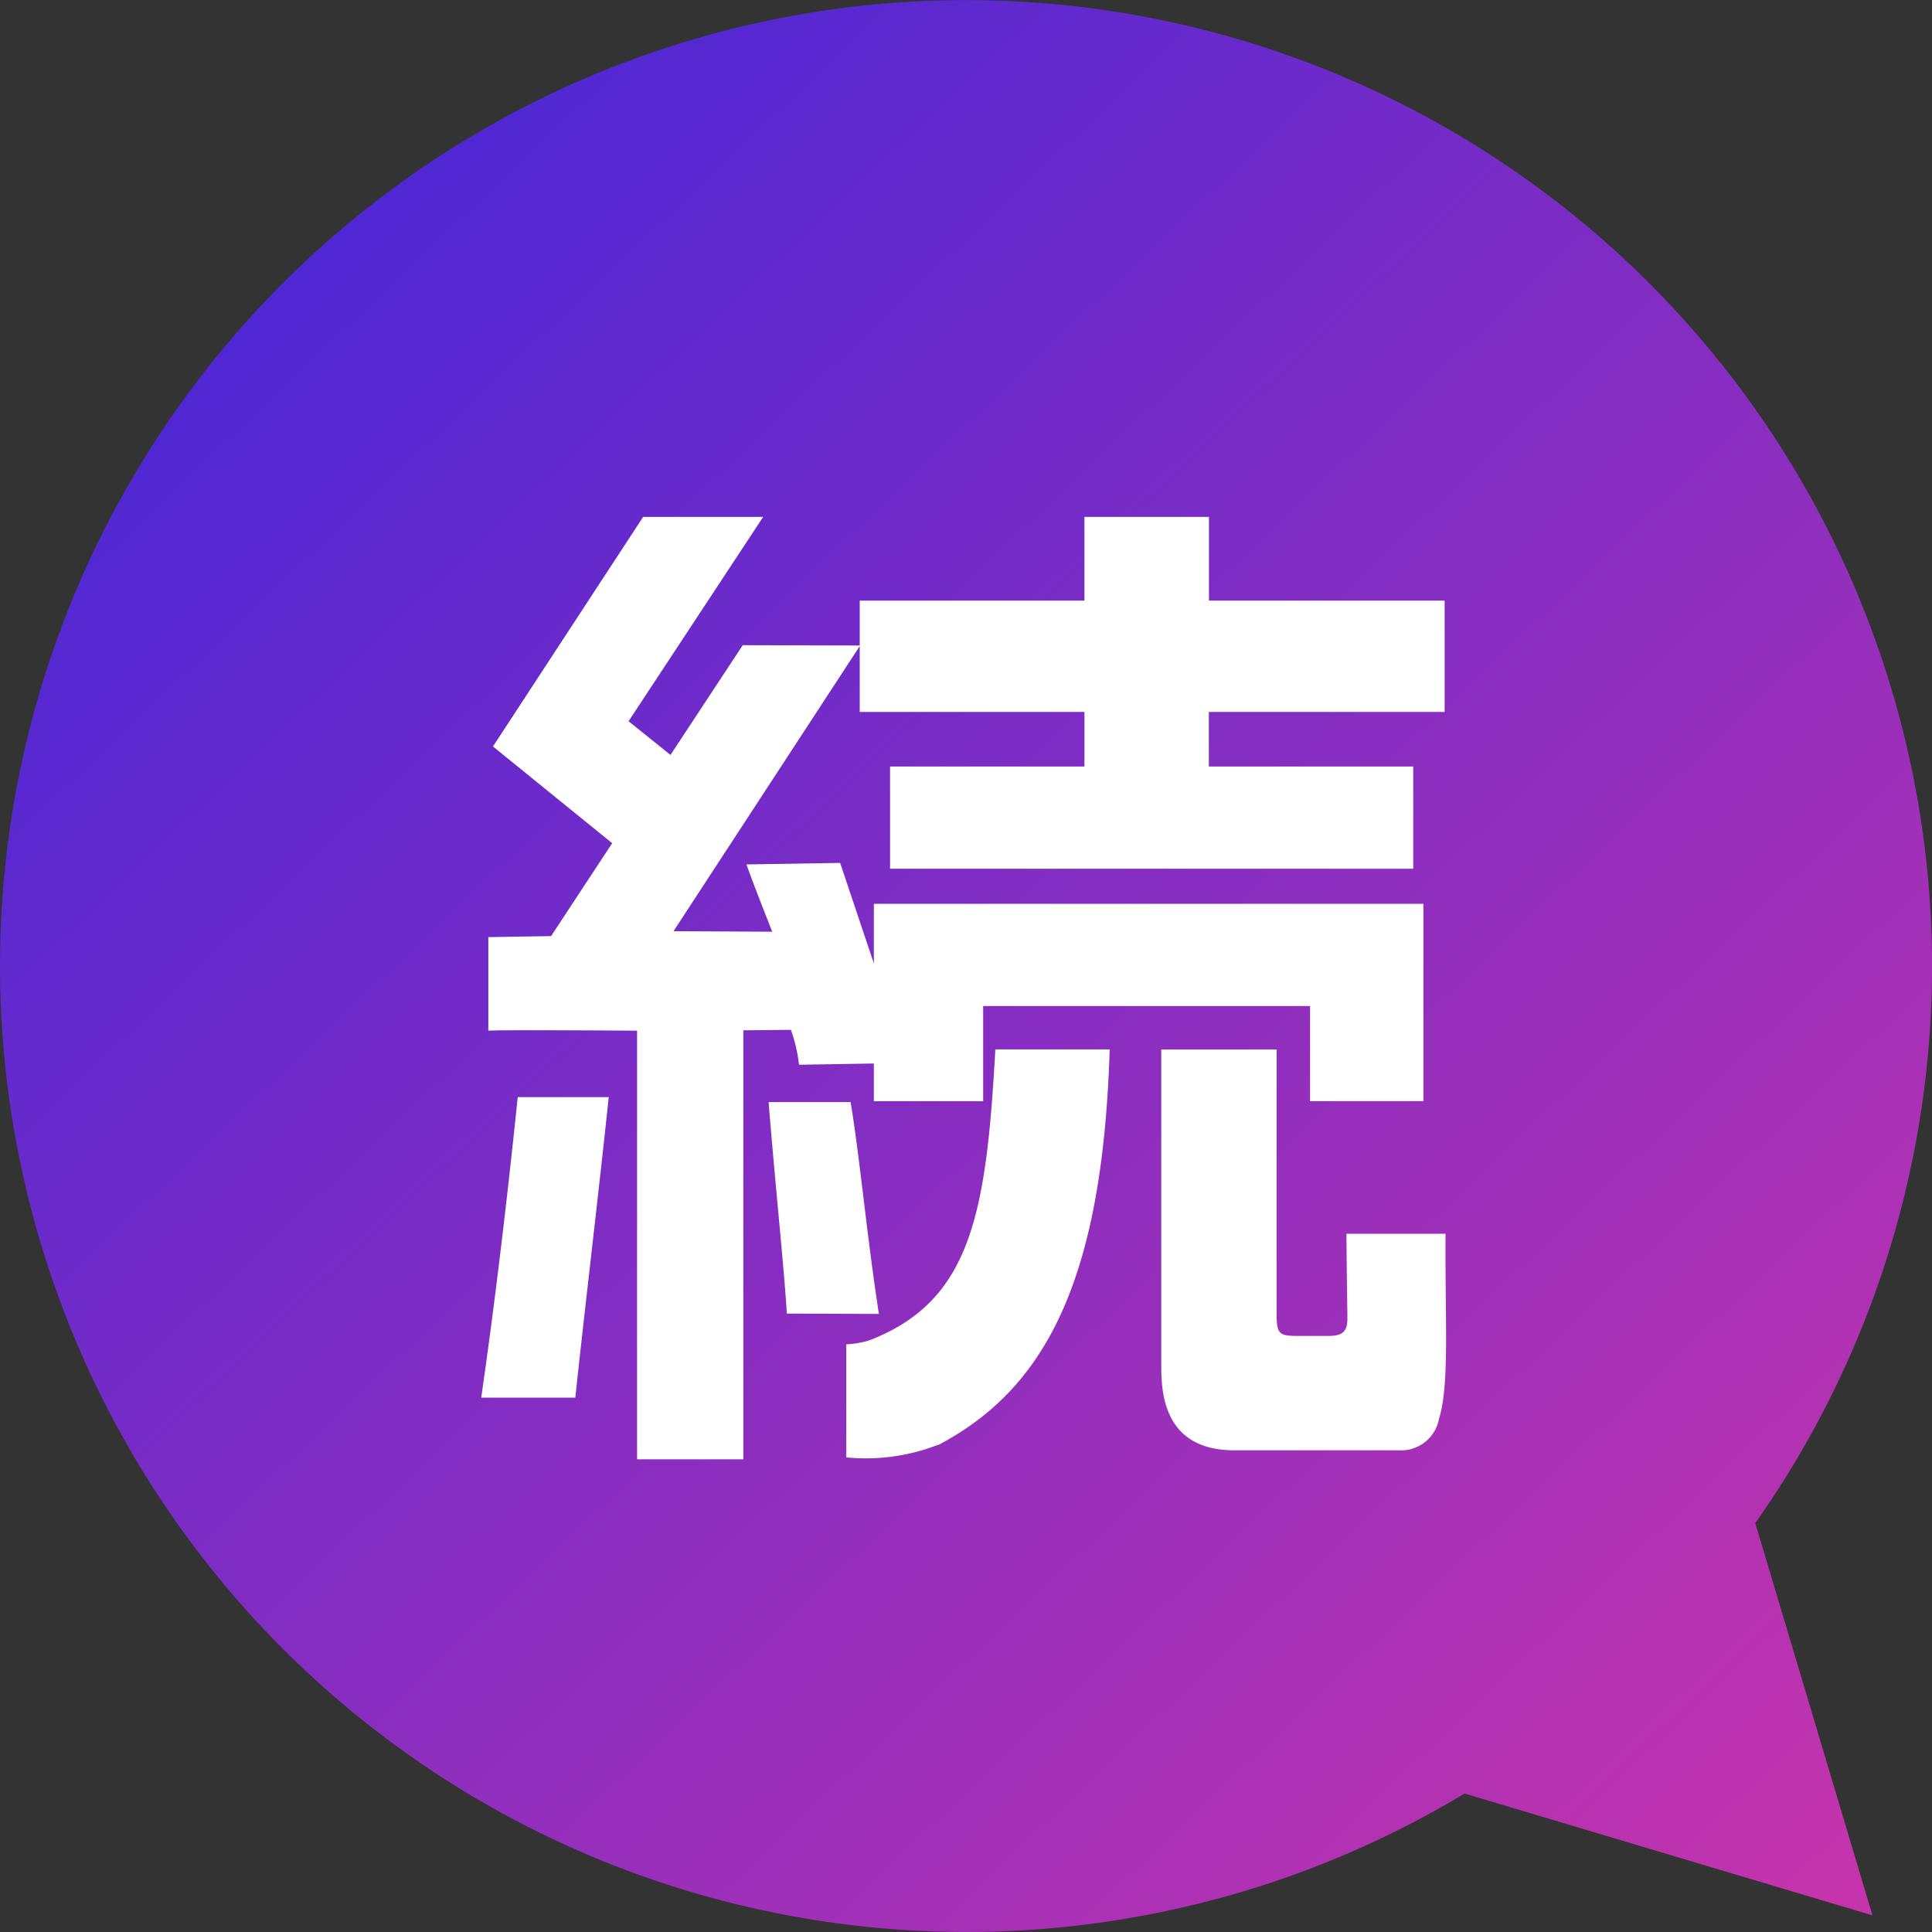
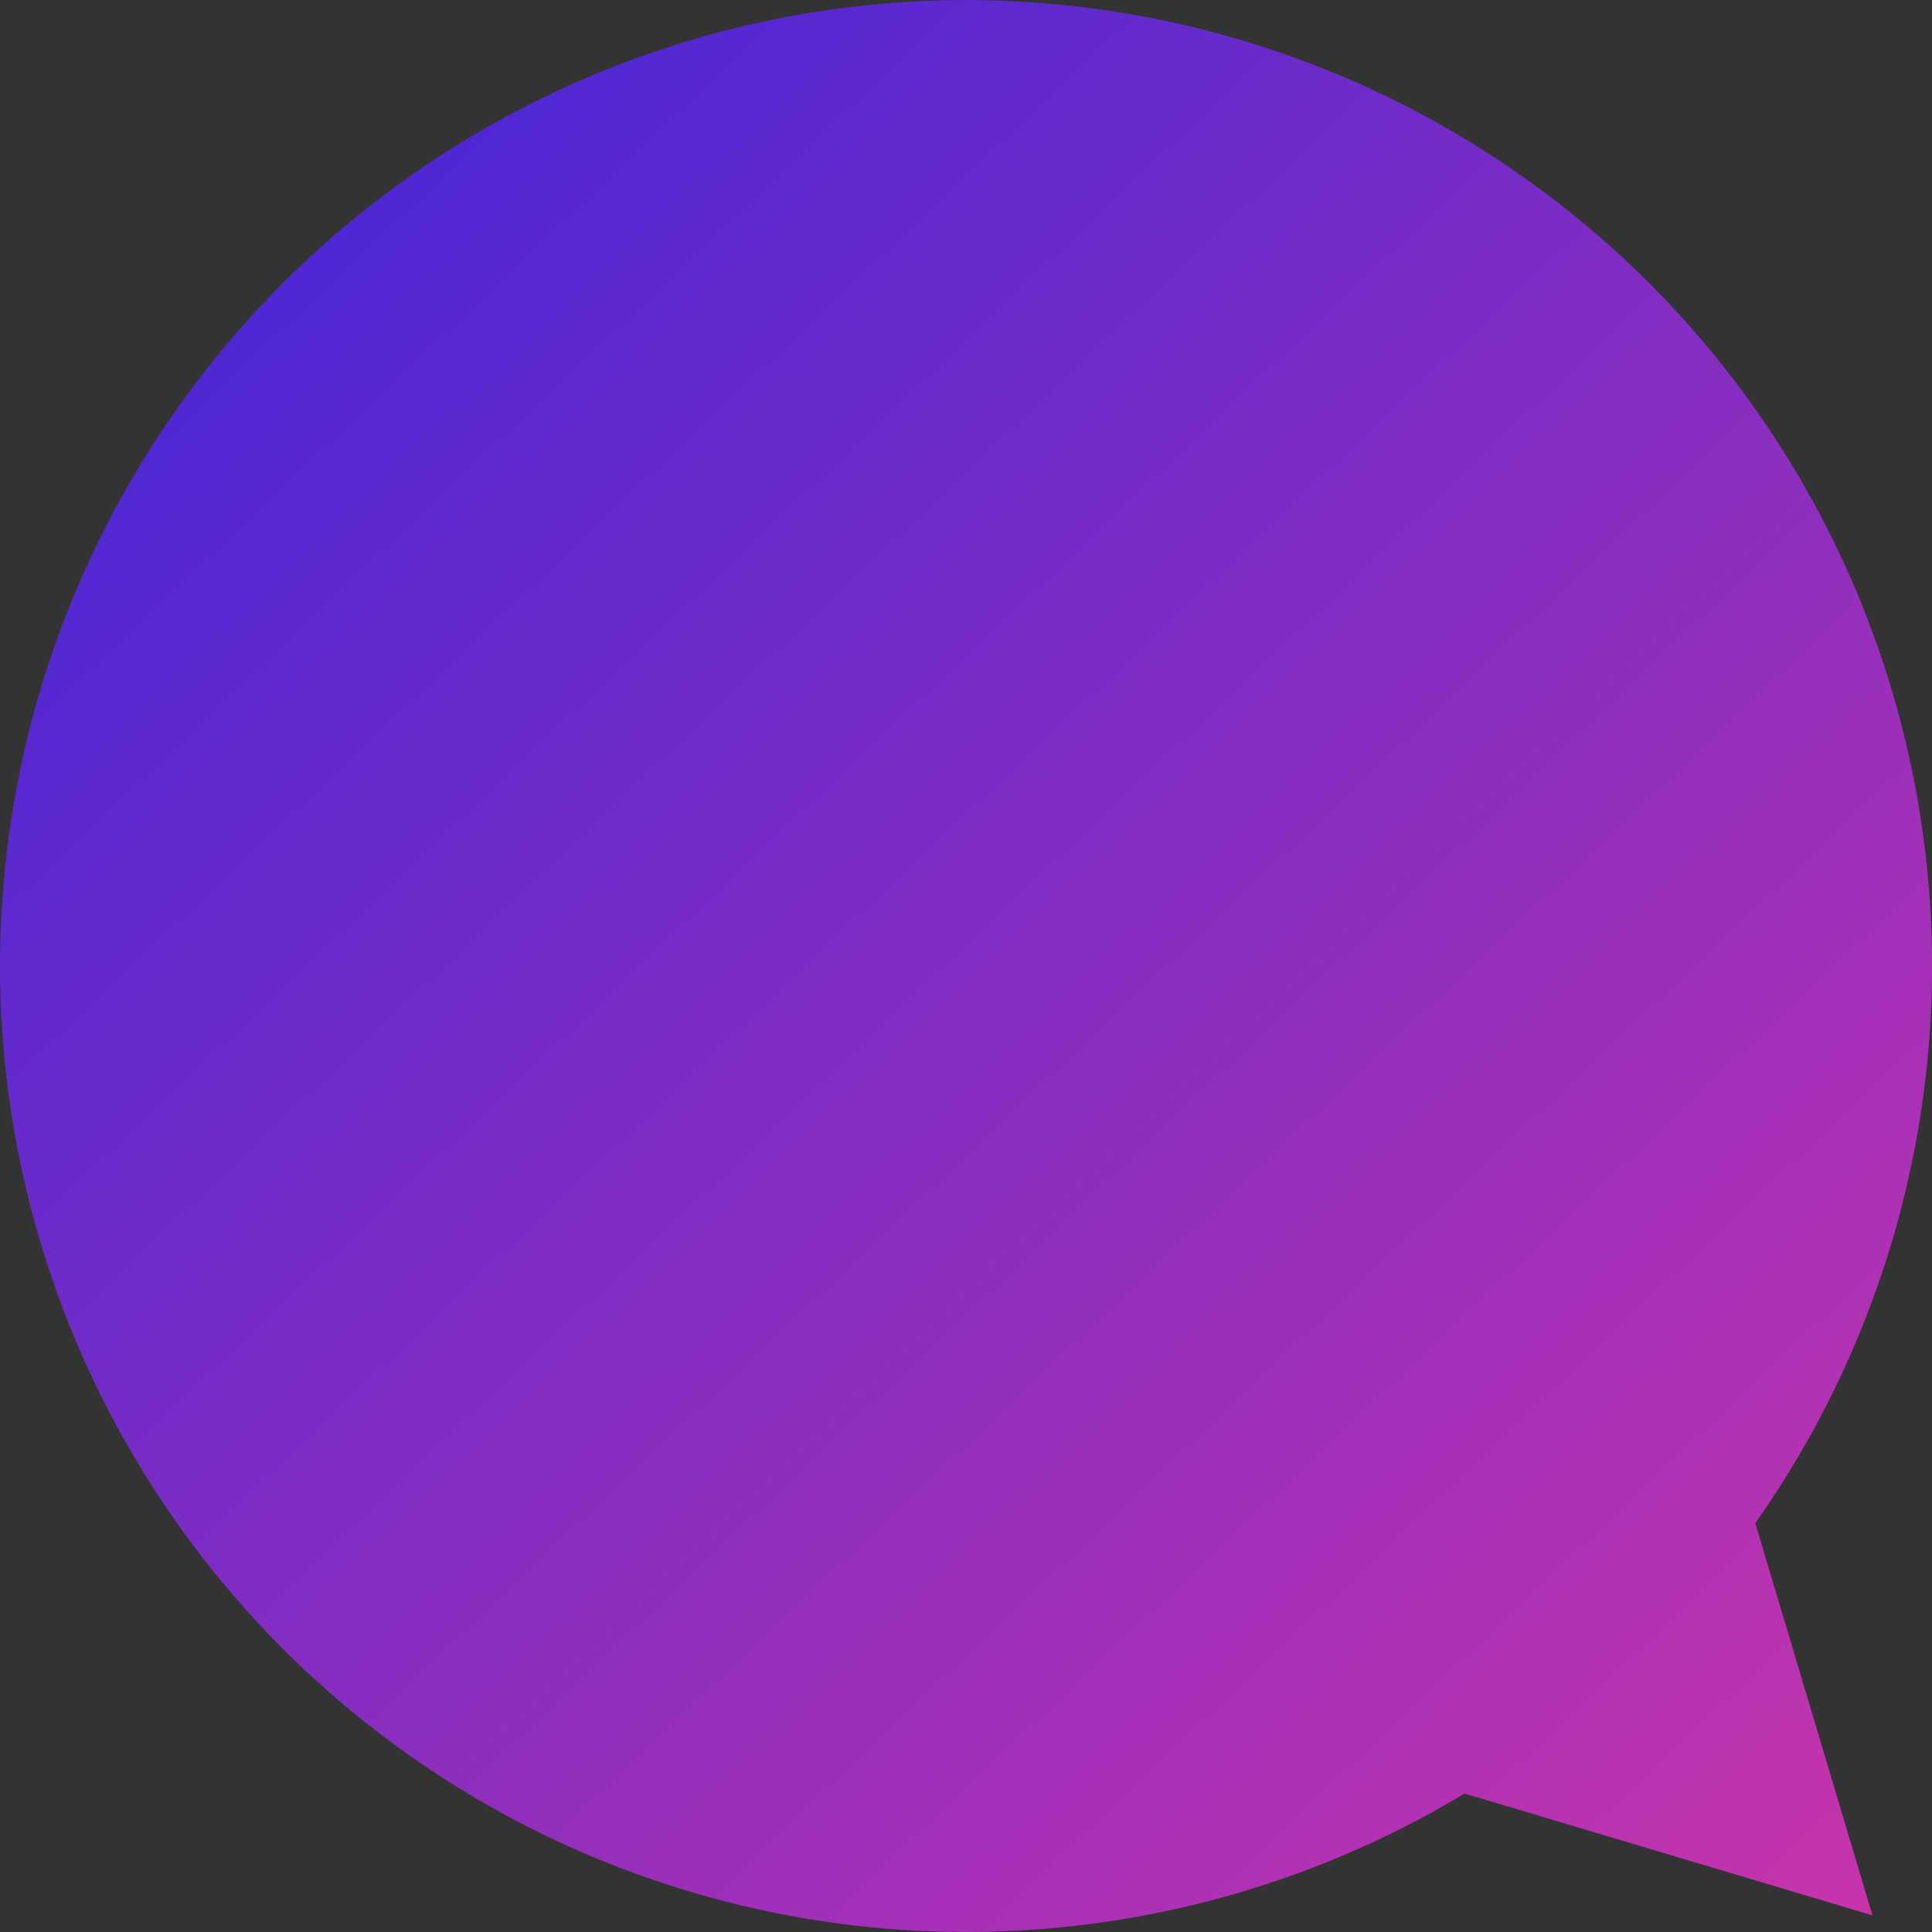
<svg xmlns="http://www.w3.org/2000/svg" width="89.999" height="90.001" viewBox="0 0 89.999 90.001">
  <rect x="0" y="0" width="89.999" height="90.001" fill="#333333" stroke="none" />
  <defs>
    <linearGradient id="linear-gradient" x2="1.14" y2="1.203" gradientUnits="objectBoundingBox">
      <stop offset="0" stop-color="#3a25db" />
      <stop offset="1" stop-color="#e337a2" />
    </linearGradient>
    <clipPath id="clip-path">
      <rect id="長方形_1783" data-name="長方形 1783" width="44.95" height="43.906" fill="#fff" />
    </clipPath>
  </defs>
  <g id="グループ_1541" data-name="グループ 1541" transform="translate(-9791.342 -13165.929)">
    <g id="グループ_1531" data-name="グループ 1531" transform="translate(9775.968 13160.929)">
      <g id="グループ_1536" data-name="グループ 1536" transform="translate(15.249 5.002)">
        <path id="合体_26" data-name="合体 26" d="M0,45A45,45,0,1,1,81.766,70.952l5.458,18.271-19-5.674A45.01,45.01,0,0,1,0,45Z" transform="translate(0.126 -0.002)" fill="url(#linear-gradient)" />
        <g id="グループ_1451" data-name="グループ 1451" transform="translate(22.542 24.077)">
          <g id="グループ_1433" data-name="グループ 1433" transform="translate(0 0)" clip-path="url(#clip-path)">
-             <path id="パス_2349" data-name="パス 2349" d="M5.94,27.028c-.476,4.537-1.185,10.458-1.556,14H0c.531-3.677,1.13-8.453,1.7-14ZM7.543,0l5.591,0L6.864,9.518l1.952,1.57,3.366-5.112,5.45.014V3.9H28.1V0h5.8V3.9H44.879V9.086H33.895v2.541h9.521v4.762H19.045V11.627H28.1V9.086H17.632V6.02L8.957,19.3l4.6.024s-.872-2.192-1.2-3.135l4.362-.071L18.29,20.8V18.023h25.6v9.193h-5.28V22.785H23.382v4.432H18.29V25.463l-3.487.057a7.177,7.177,0,0,0-.377-1.625l-2.216.022V43.9H7.26l0-19.966s-6.412-.047-6.929,0l0-4.359,2.923-.047L6.1,15.2.547,10.694Zm9.664,27.259c.437,2.64.742,6.124,1.318,9.869l-4.289-.016c-.127-2.114-.512-5.689-.849-9.853Zm.842,11.112c4.766-1.825,5.475-5.879,5.9-13.564h5.326C28.945,35.7,26.2,40.654,21.29,43.233ZM31.679,24.812h5.374v12.35c0,.9.141.99.943.99H39.5c.66,0,.849-.247.849-.8s-.042-2.782-.042-3.96h4.614c-.028,4.127.192,7.036-.308,8.638a1.794,1.794,0,0,1-1.889,1.45H35.073c-3.394,0-3.394-2.876-3.394-4.006Z" transform="translate(0 0)" fill="#fff" />
-             <path id="パス_2350" data-name="パス 2350" d="M10.821,24.6v5.264a9.3,9.3,0,0,0,4.38-.627c-1.284-2.016-2.354-3.457-3.275-4.831a4.807,4.807,0,0,1-1.1.193" transform="translate(6.184 13.947)" fill="#fff" />
-           </g>
+             </g>
        </g>
      </g>
    </g>
  </g>
</svg>